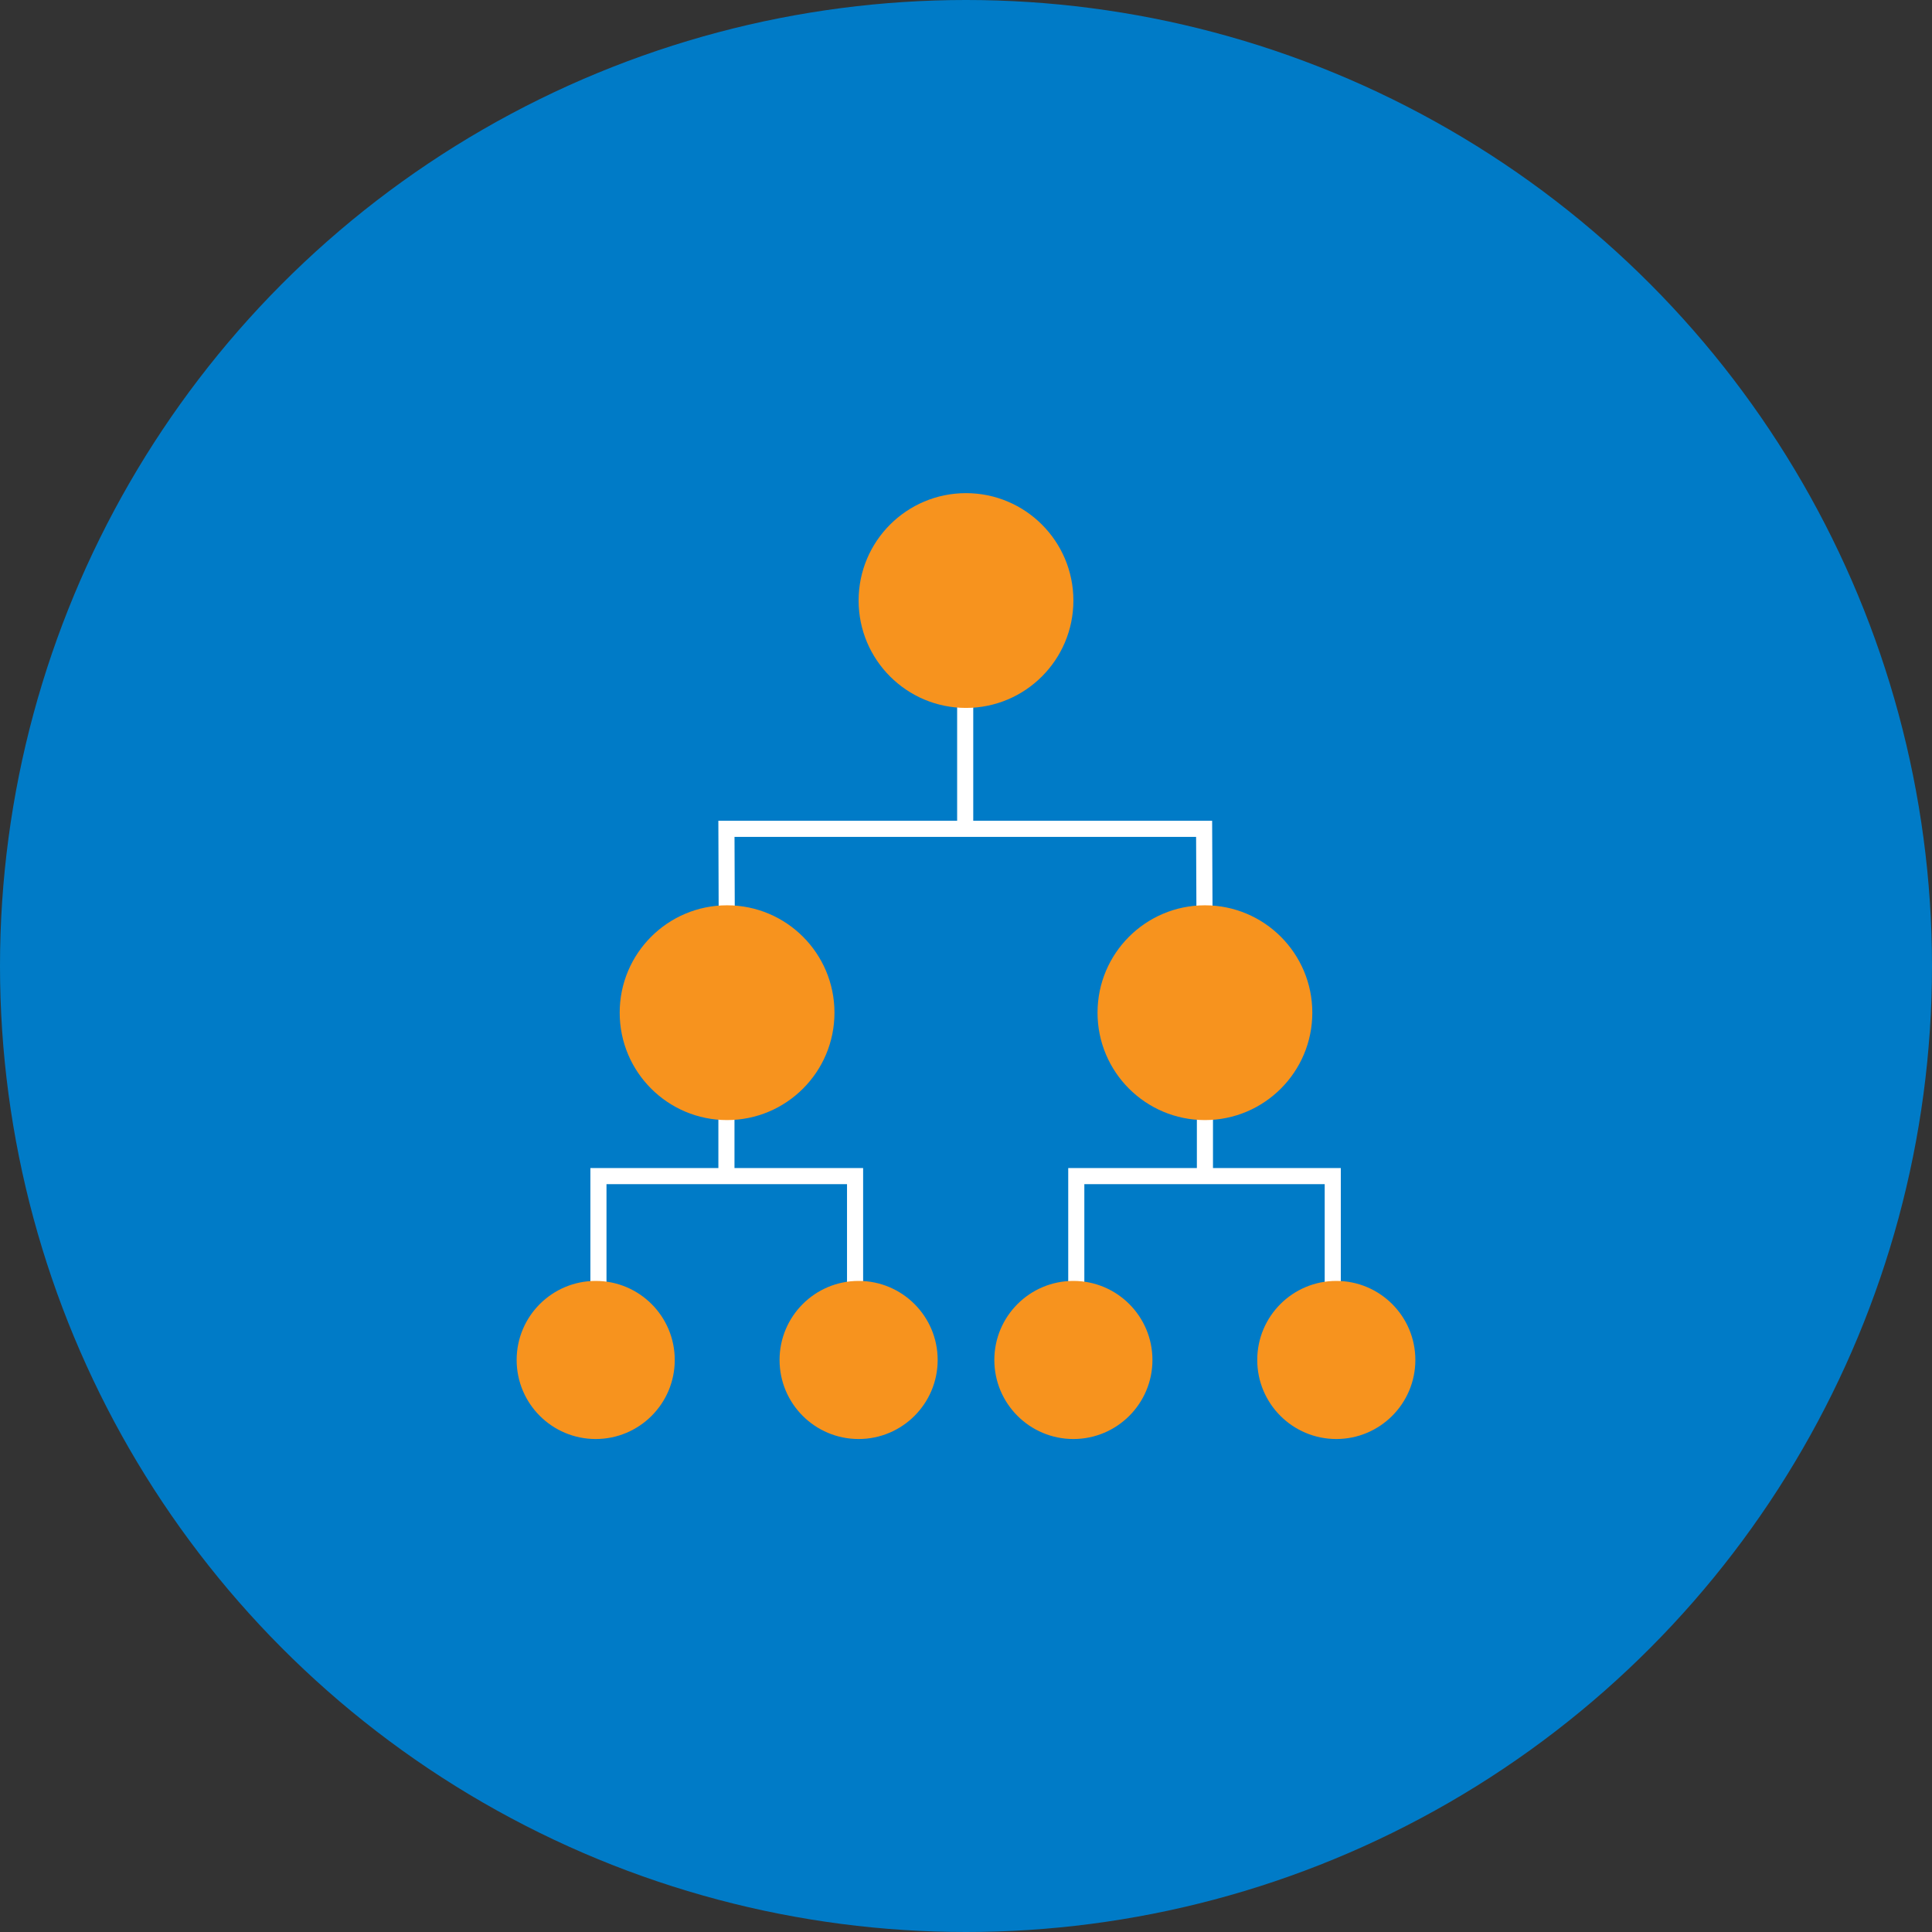
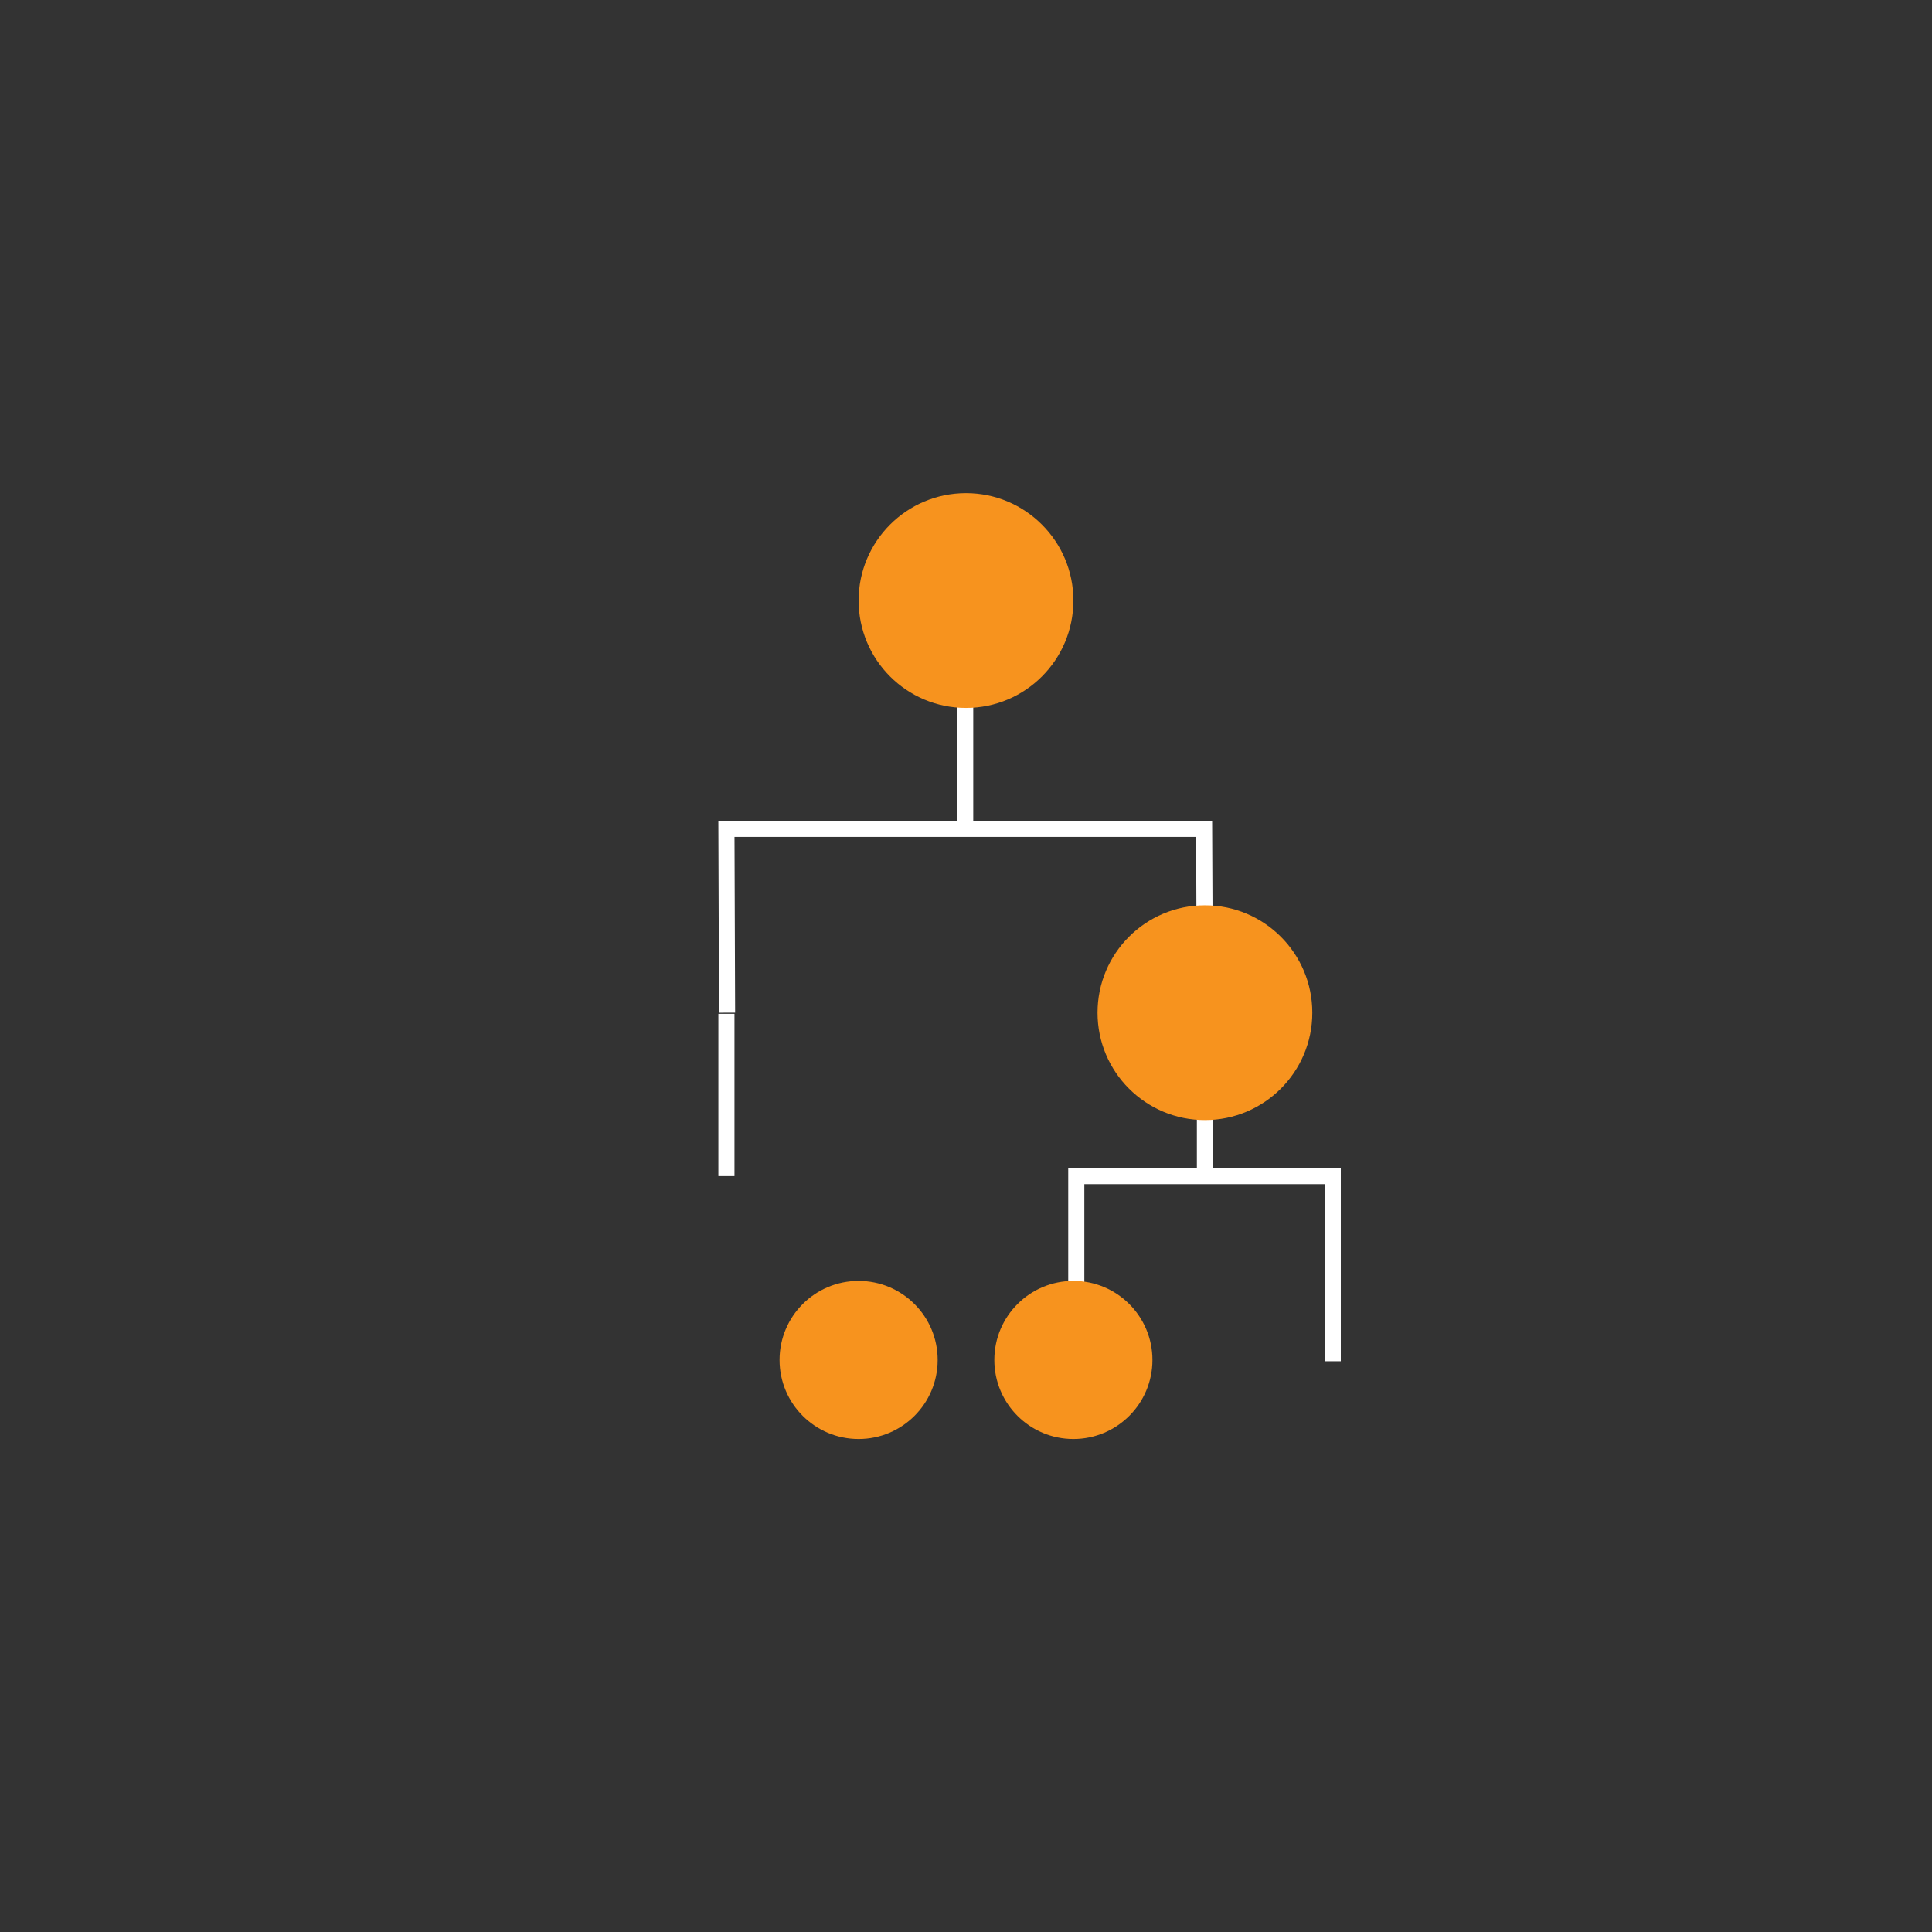
<svg xmlns="http://www.w3.org/2000/svg" viewBox="0 0 120 120">
  <rect x="0" y="0" width="120" height="120" fill="#333333" stroke="none" />
  <g id="Layer_2" data-name="Layer 2">
    <g id="Layer_1-2" data-name="Layer 1">
-       <circle cx="60" cy="60" r="60" fill="#007bc7" />
      <line x1="45.12" y1="62.97" x2="45.12" y2="73.05" fill="none" stroke="#fff" stroke-miterlimit="10" />
-       <polyline points="37.17 84.47 37.17 73.05 53.11 73.05 53.11 84.55" fill="none" stroke="#fff" stroke-miterlimit="10" />
-       <circle cx="37" cy="84.47" r="4.91" fill="#f7931e" />
      <circle cx="53.33" cy="84.47" r="4.91" fill="#f7931e" />
      <line x1="74.84" y1="62.97" x2="74.84" y2="73.05" fill="none" stroke="#fff" stroke-miterlimit="10" />
      <polyline points="66.85 84.47 66.85 73.05 82.78 73.05 82.78 84.55" fill="none" stroke="#fff" stroke-miterlimit="10" />
      <circle cx="66.67" cy="84.47" r="4.91" fill="#f7931e" />
-       <circle cx="83" cy="84.47" r="4.91" fill="#f7931e" />
      <line x1="59.95" y1="37.3" x2="59.95" y2="51.48" fill="none" stroke="#fff" stroke-miterlimit="10" />
      <circle cx="60" cy="37.3" r="6.67" fill="#f7931e" />
      <polyline points="45.16 62.9 45.12 51.48 74.79 51.48 74.84 62.97" fill="none" stroke="#fff" stroke-miterlimit="10" />
-       <circle cx="45.16" cy="62.9" r="6.67" fill="#f7931e" />
      <circle cx="74.84" cy="62.9" r="6.67" fill="#f7931e" />
    </g>
  </g>
</svg>